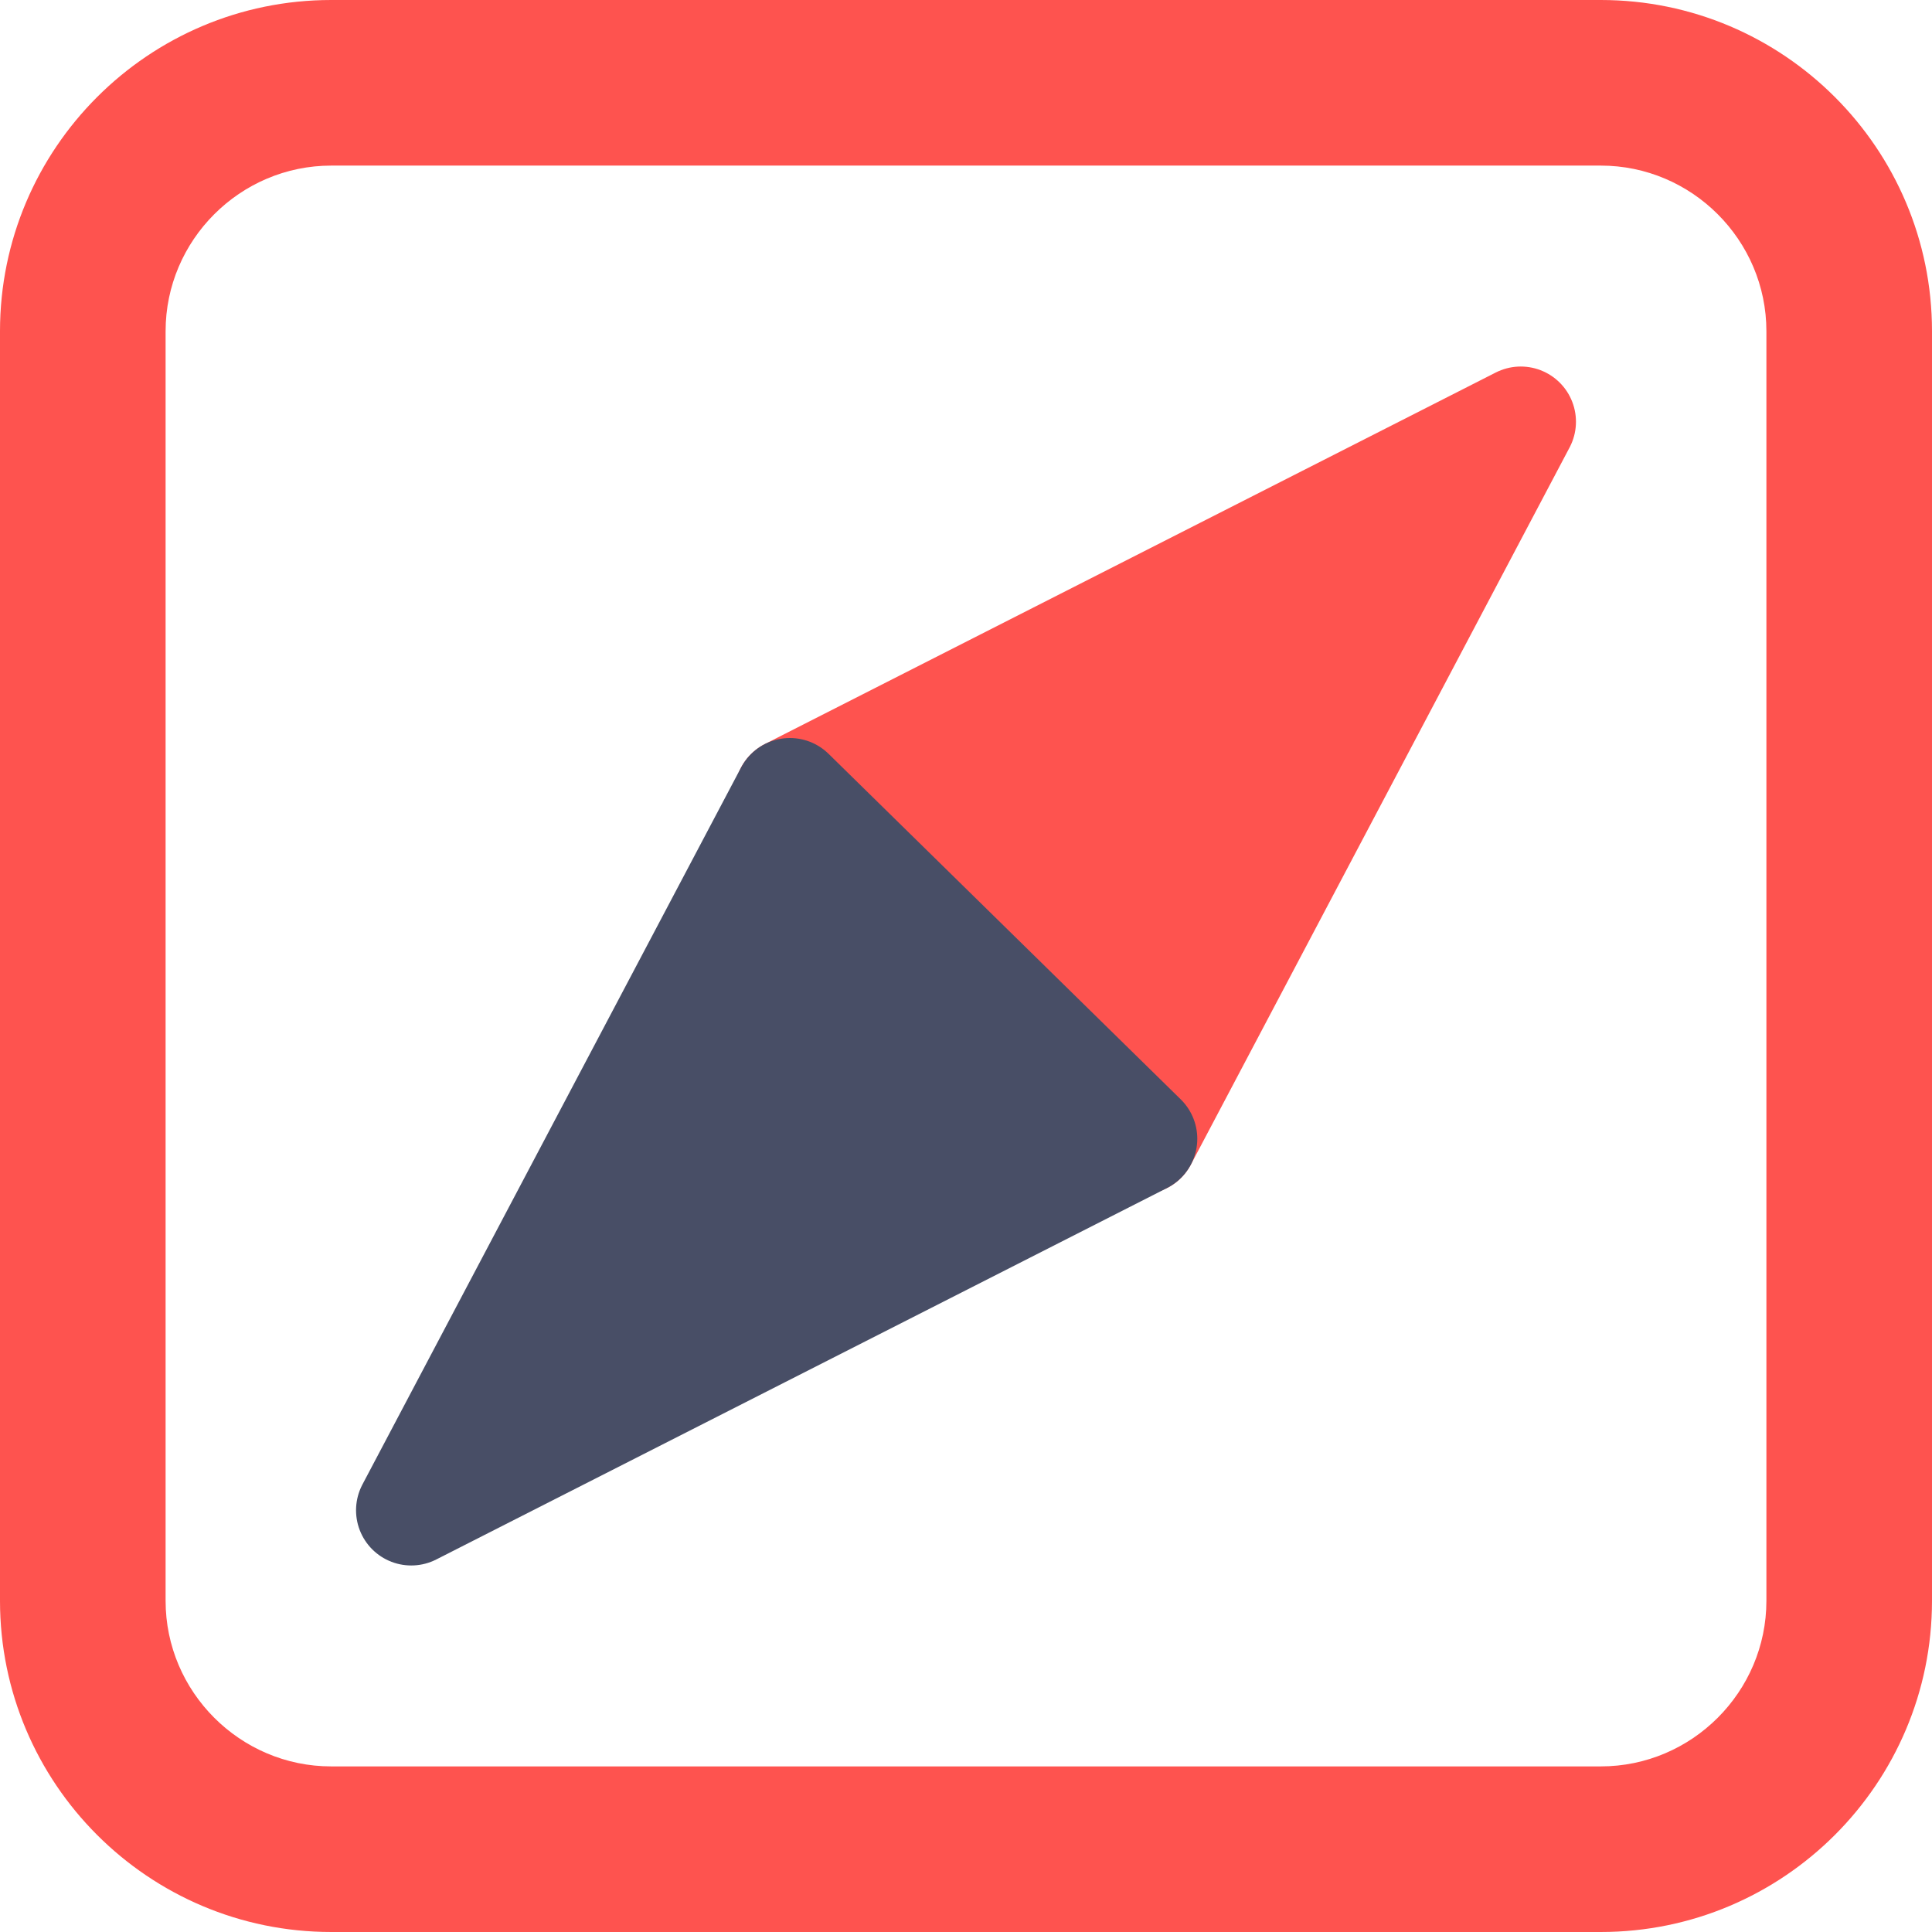
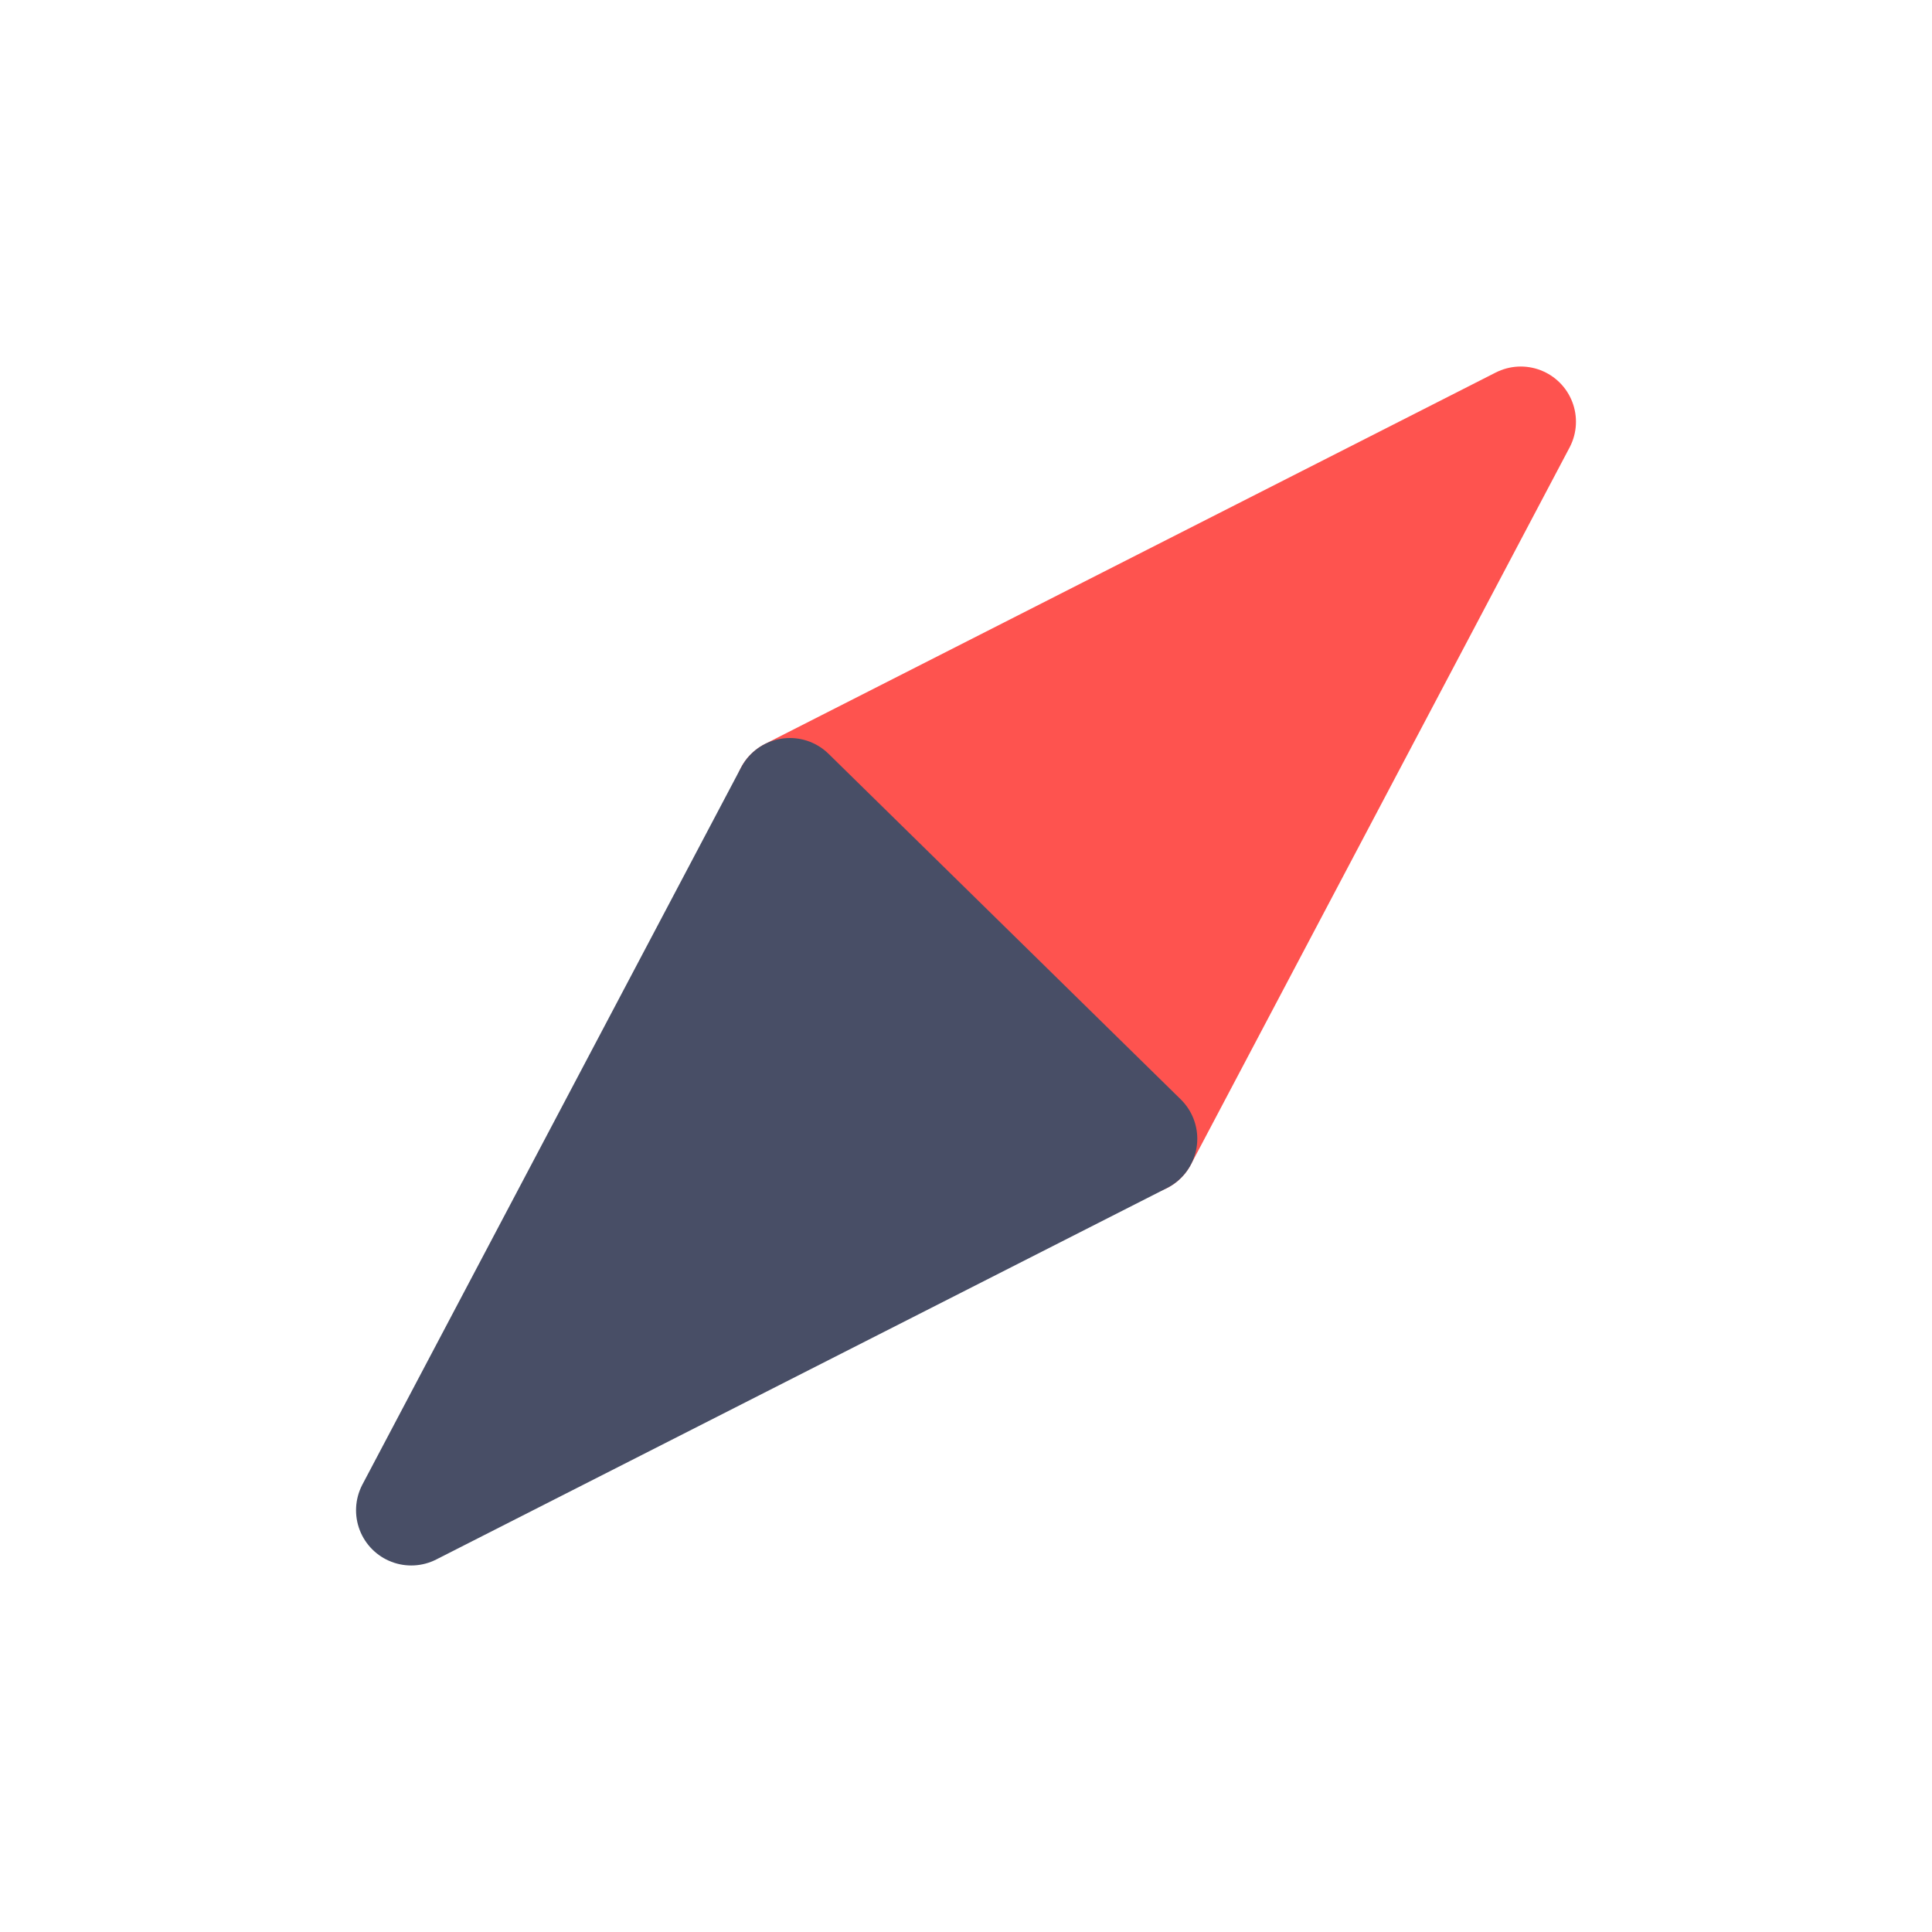
<svg xmlns="http://www.w3.org/2000/svg" id="레이어_1" x="0px" y="0px" viewBox="0 0 35 35" style="enable-background:new 0 0 35 35;" xml:space="preserve">
  <style type="text/css">	.st0{fill:#FE534F;}	.st1{fill:#FE534F;stroke:#FE534F;stroke-width:2;stroke-linecap:round;stroke-linejoin:round;stroke-miterlimit:10;}	.st2{fill:#484E66;stroke:#484E66;stroke-width:2;stroke-linecap:round;stroke-linejoin:round;stroke-miterlimit:10;}</style>
  <g>
    <g>
-       <path class="st0" d="M29,3c1.65,0,3,1.35,3,3v23c0,1.65-1.35,3-3,3H6c-1.65,0-3-1.35-3-3V6c0-1.65,1.35-3,3-3H29 M29,0H6   C2.69,0,0,2.69,0,6v23c0,3.31,2.69,6,6,6h23c3.31,0,6-2.69,6-6V6C35,2.69,32.31,0,29,0L29,0z" />
-     </g>
+       </g>
  </g>
  <polygon class="st1" points="14.31,14.37 20.69,20.63 27.55,7.64 " />
  <polygon class="st2" points="7.45,27.36 20.69,20.63 14.31,14.37 " />
</svg>